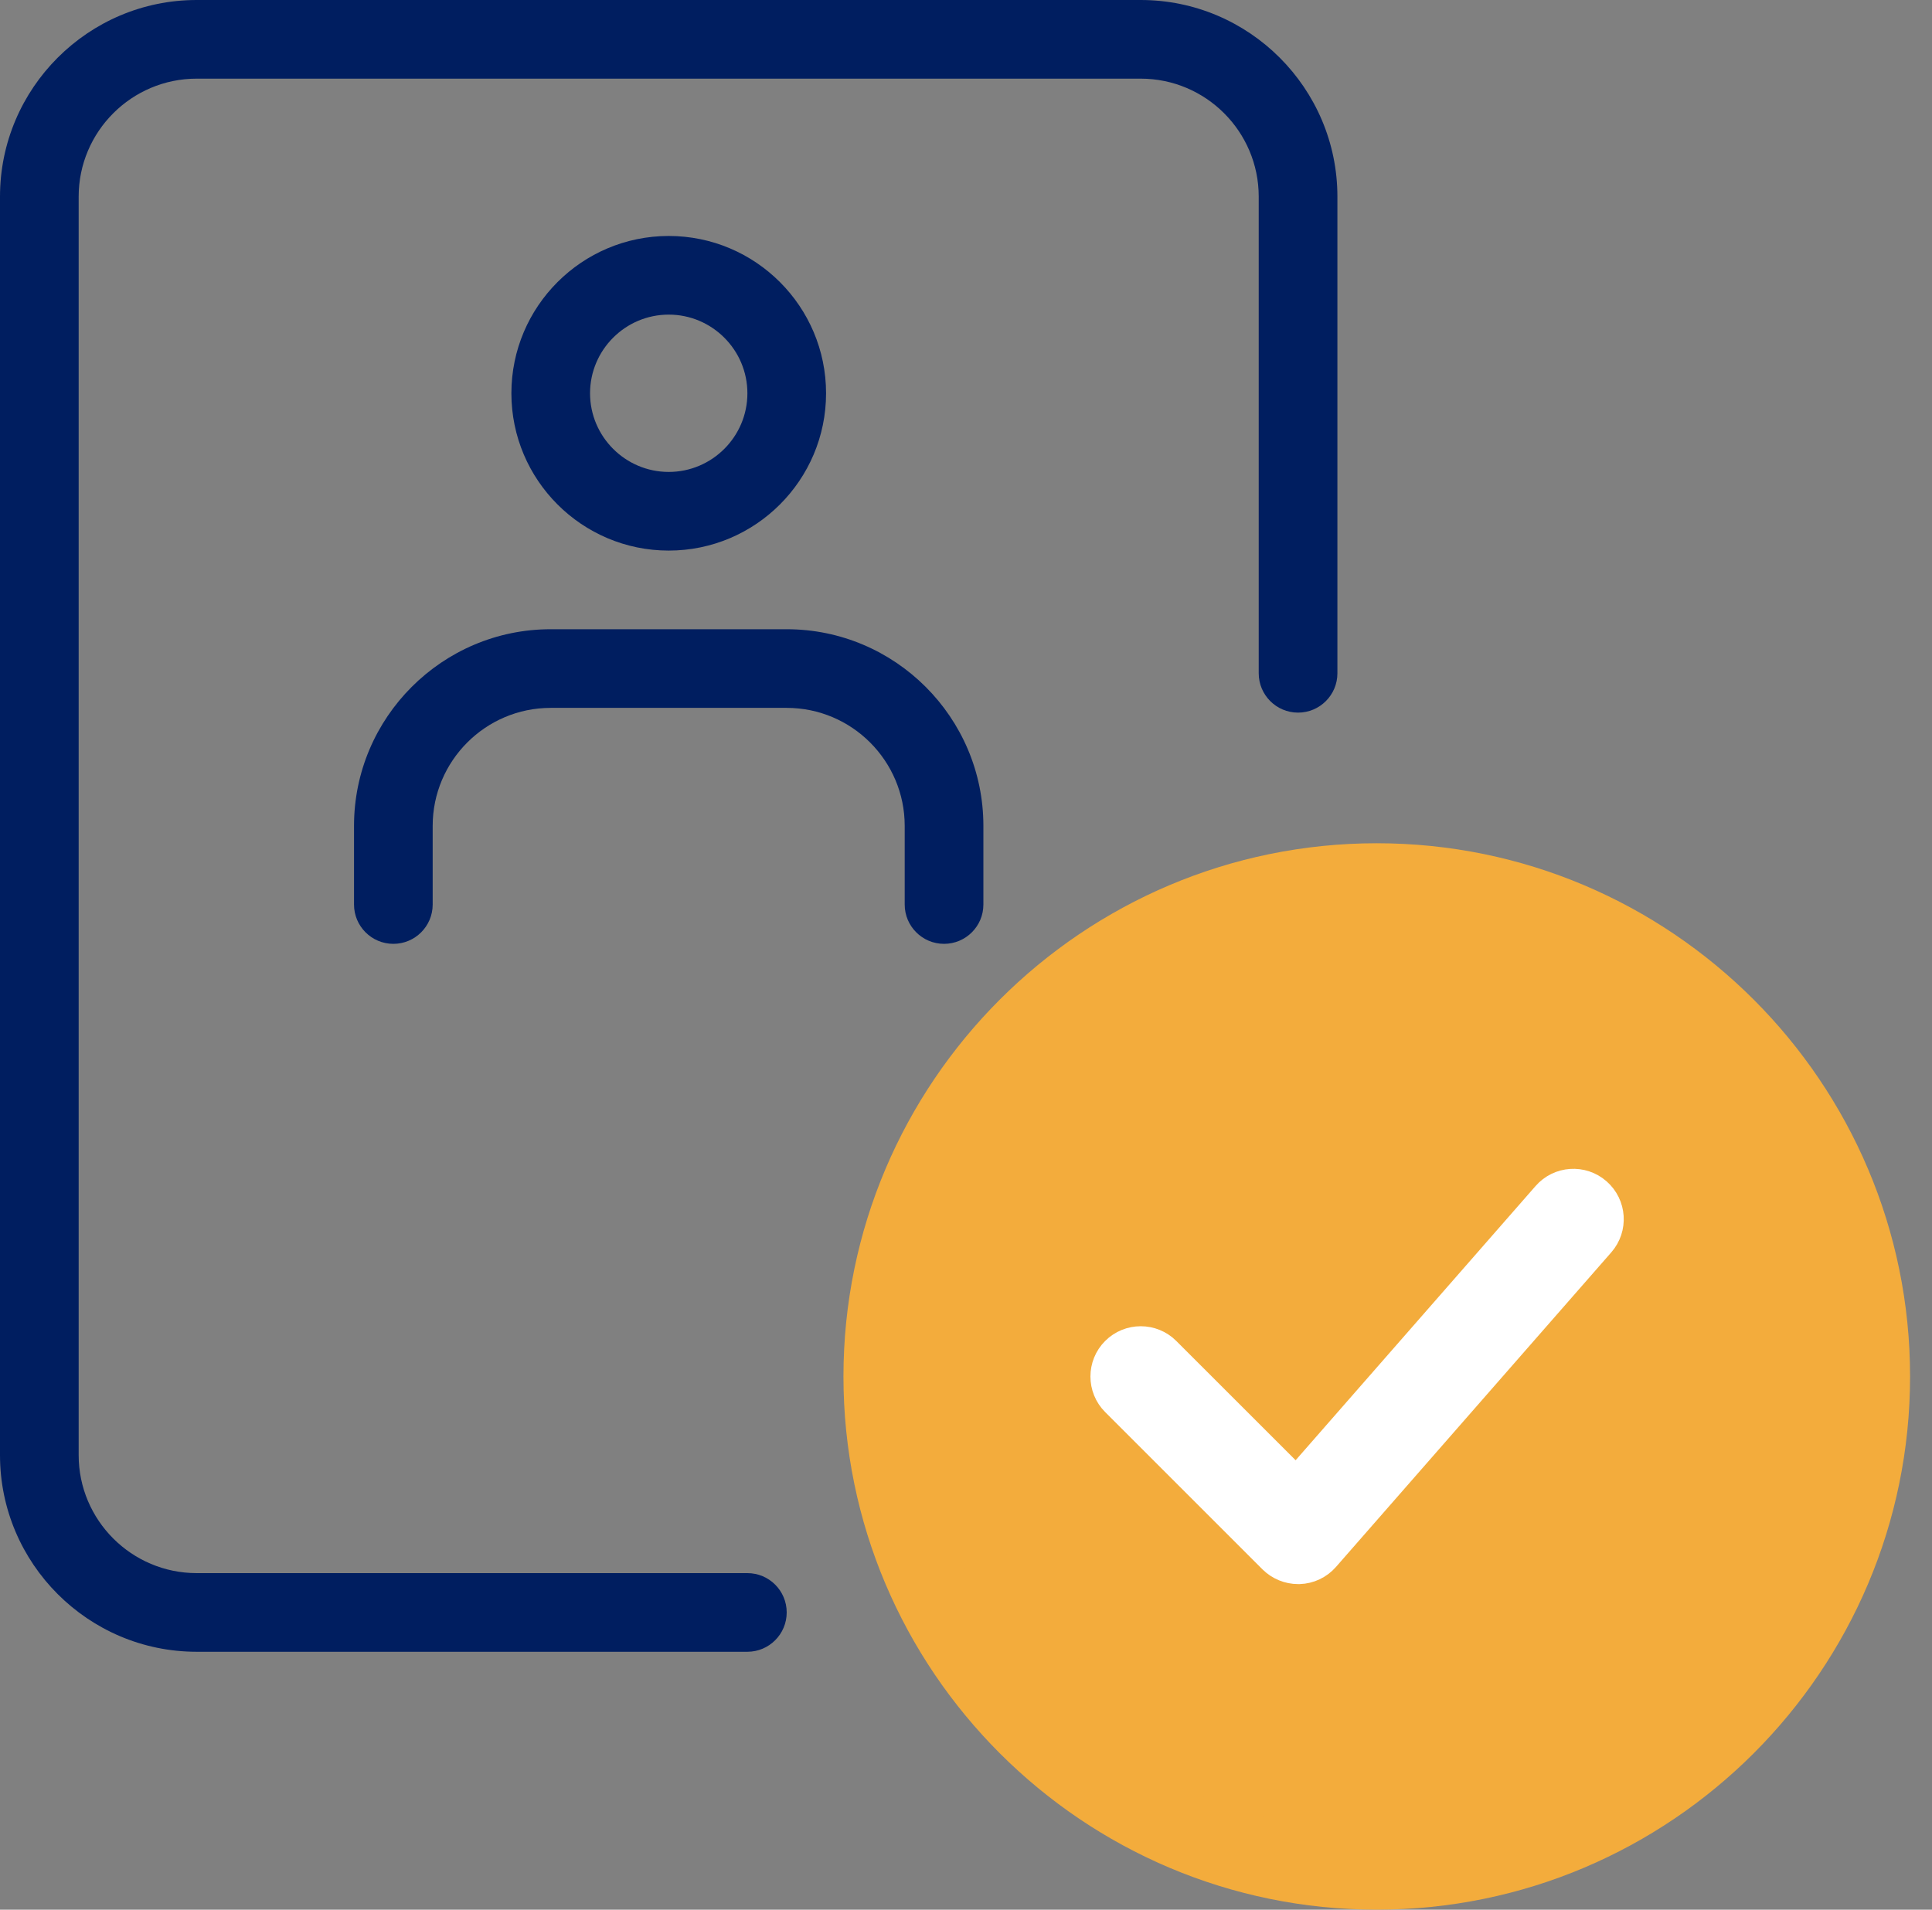
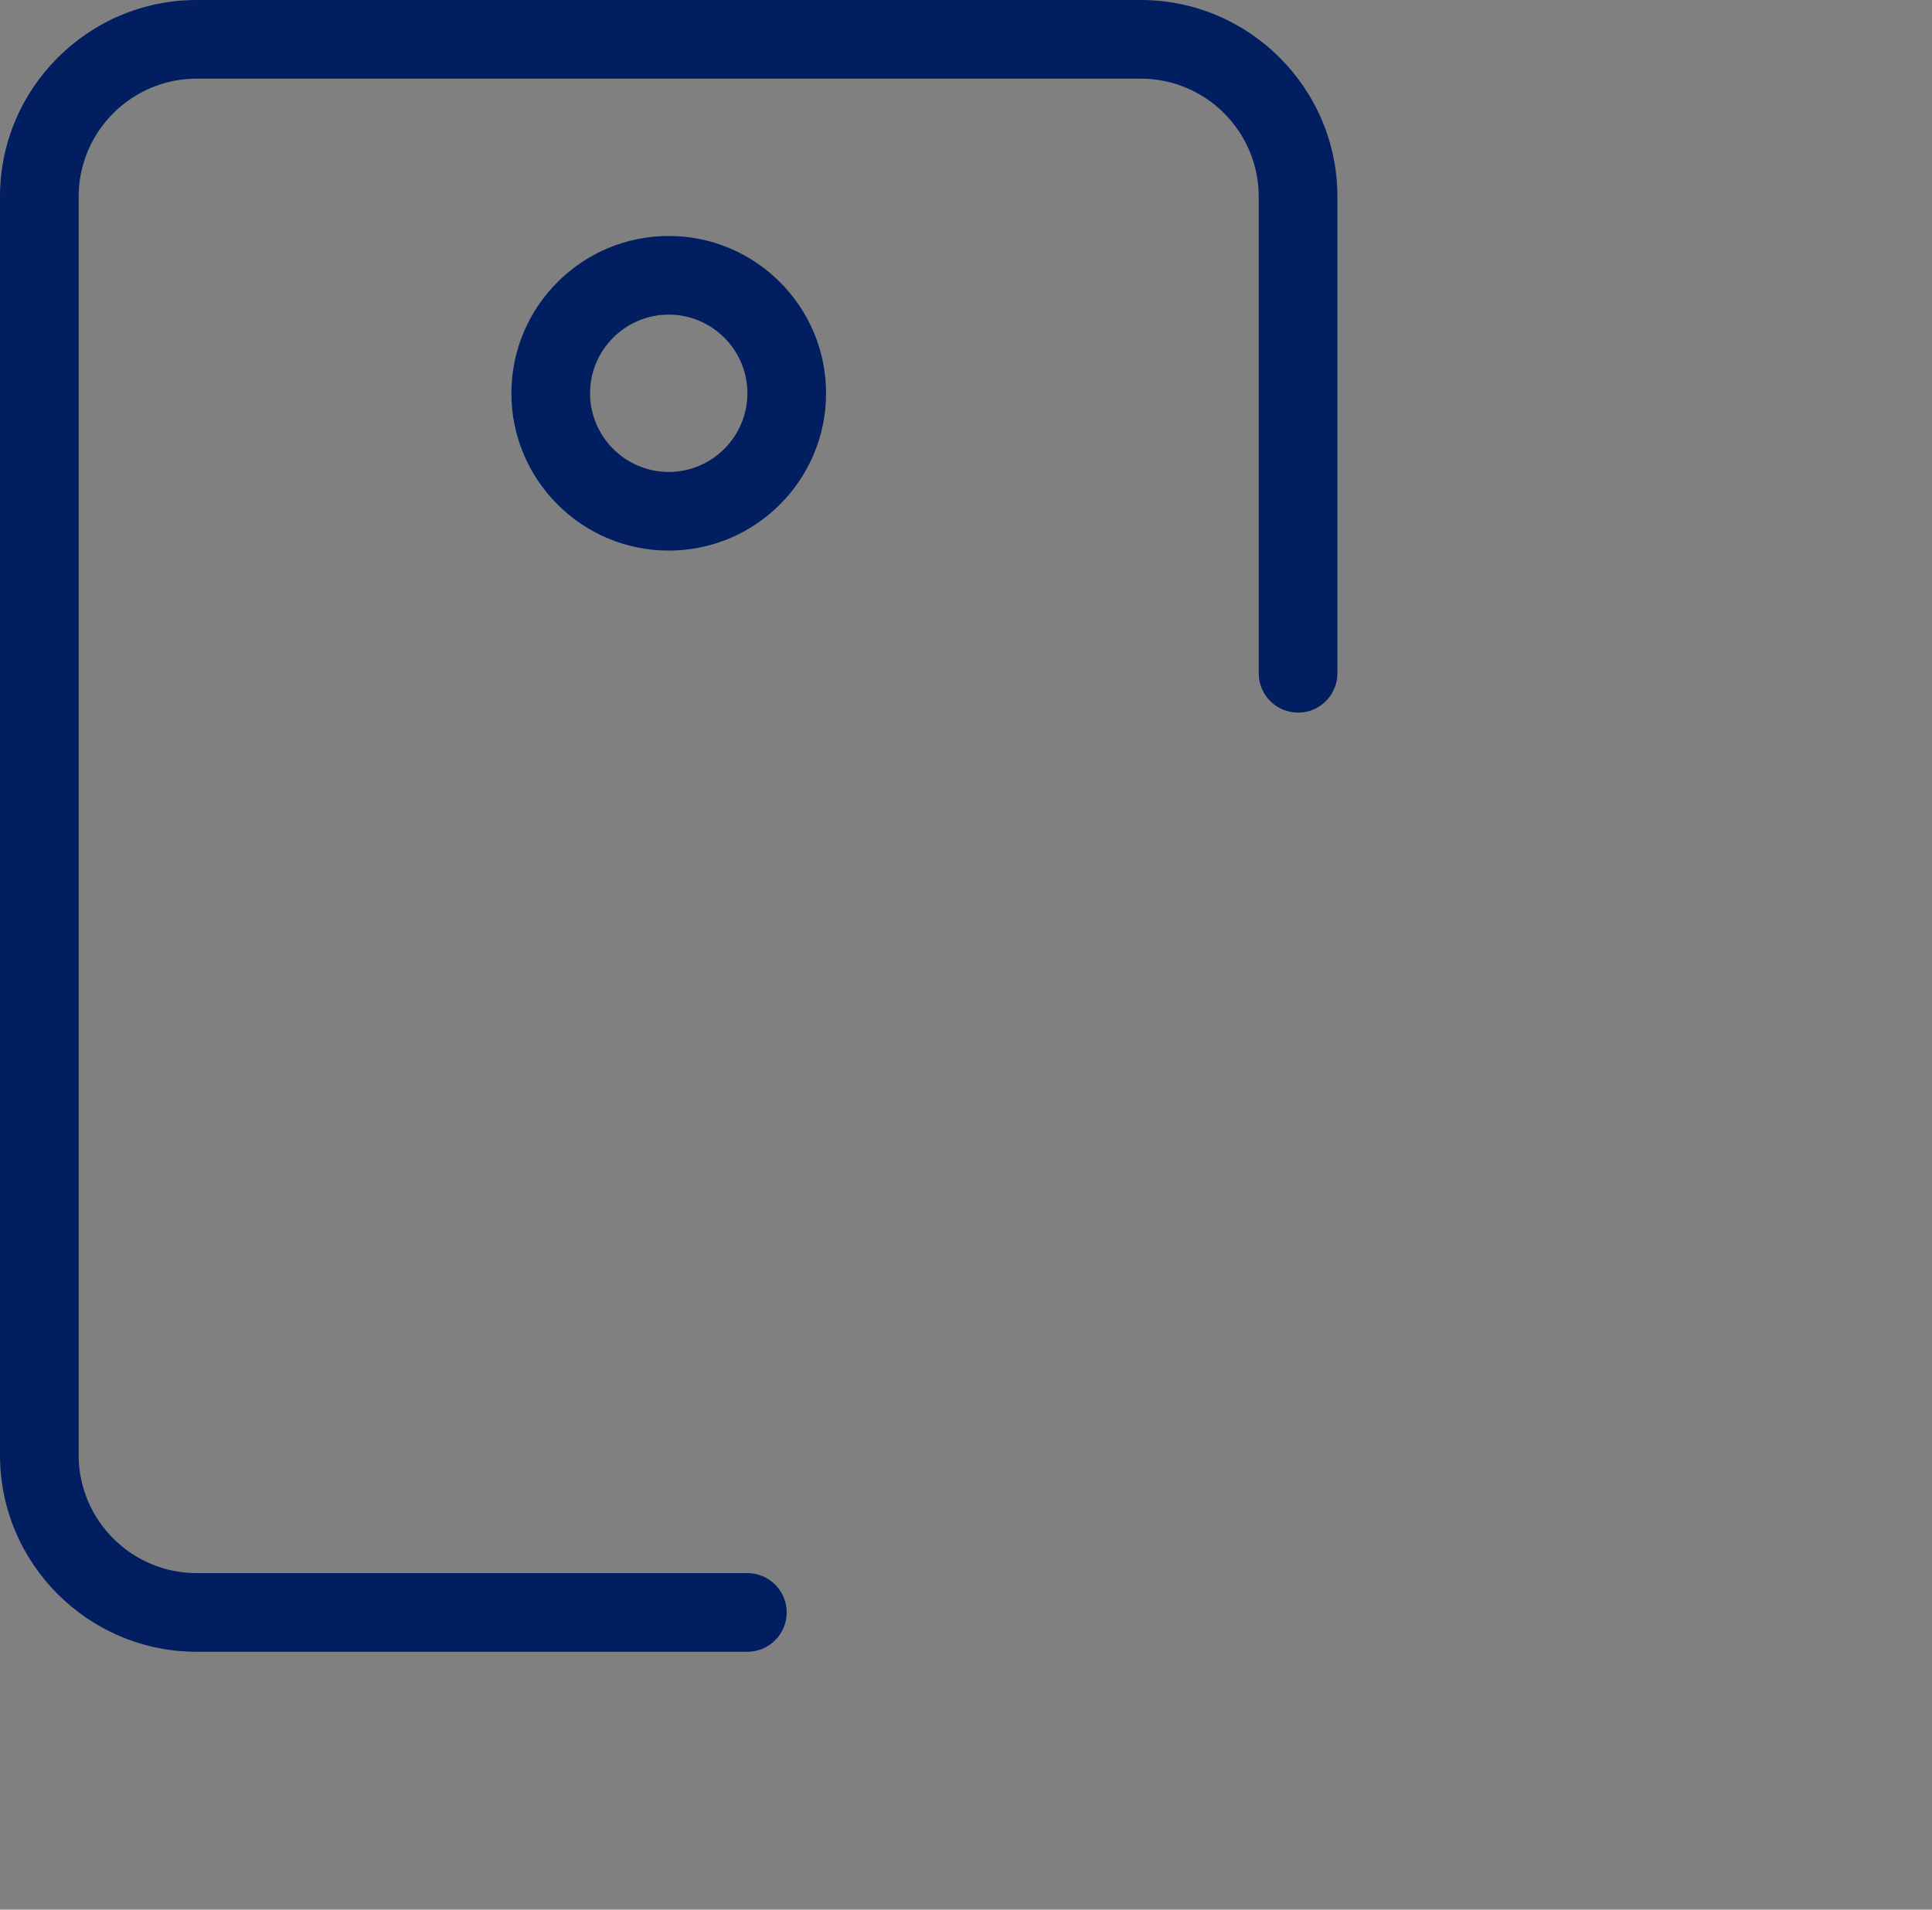
<svg xmlns="http://www.w3.org/2000/svg" width="88" height="87" viewBox="0 0 88 87" fill="none">
  <rect x="0" y="0" width="88" height="87" fill="#808080" stroke="none" />
  <path d="M30.46 25.083C26.507 25.083 23.293 21.869 23.293 17.917C23.293 13.964 26.507 10.75 30.46 10.75C34.412 10.75 37.626 13.964 37.626 17.917C37.626 21.869 34.412 25.083 30.46 25.083ZM30.46 14.333C28.485 14.333 26.876 15.942 26.876 17.917C26.876 19.891 28.485 21.5 30.46 21.5C32.434 21.5 34.043 19.891 34.043 17.917C34.043 15.942 32.434 14.333 30.46 14.333Z" fill="#001E60" />
-   <path d="M43 42.999C42.011 42.999 41.208 42.197 41.208 41.208V37.624C41.208 34.661 38.797 32.249 35.833 32.249H25.083C22.12 32.249 19.708 34.661 19.708 37.624V41.208C19.708 42.197 18.906 42.999 17.917 42.999C16.928 42.999 16.125 42.197 16.125 41.208V37.624C16.125 32.687 20.145 28.666 25.083 28.666H35.833C40.771 28.666 44.792 32.687 44.792 37.624V41.208C44.792 42.197 43.989 42.999 43 42.999Z" fill="#001E60" />
  <path d="M34.042 75.25H8.958C4.021 75.25 0 71.23 0 66.292V8.958C0 4.021 4.021 0 8.958 0H51.958C56.896 0 60.917 4.021 60.917 8.958V30.673C60.917 31.662 60.114 32.465 59.125 32.465C58.136 32.465 57.333 31.662 57.333 30.673V8.958C57.333 5.995 54.922 3.583 51.958 3.583H8.958C5.995 3.583 3.583 5.995 3.583 8.958V66.292C3.583 69.255 5.995 71.667 8.958 71.667H34.042C35.031 71.667 35.833 72.469 35.833 73.458C35.833 74.447 35.031 75.25 34.042 75.25Z" fill="#001E60" />
-   <path d="M62.71 85.999C49.867 85.999 39.418 75.55 39.418 62.708C39.418 49.865 49.867 39.416 62.71 39.416C75.552 39.416 86.001 49.865 86.001 62.708C86.001 75.55 75.552 85.999 62.71 85.999Z" fill="#F3AC3C" />
-   <path d="M62.71 42.999C51.841 42.999 43.001 51.839 43.001 62.708C43.001 73.576 51.841 82.416 62.71 82.416M62.71 85.999C49.867 85.999 39.418 75.55 39.418 62.708C39.418 49.865 49.867 39.416 62.71 39.416C75.552 39.416 86.001 49.865 86.001 62.708C86.001 75.55 75.552 85.999 62.71 85.999Z" stroke="#F3AC3C" stroke-width="2" stroke-linecap="round" stroke-linejoin="round" />
-   <path d="M59.127 71.667C58.654 71.667 58.196 71.477 57.859 71.144L50.692 63.977C49.993 63.278 49.993 62.142 50.692 61.444C51.391 60.745 52.527 60.745 53.225 61.444L59.038 67.256L70.318 54.363C70.97 53.614 72.102 53.539 72.848 54.194C73.593 54.847 73.668 55.979 73.016 56.724L60.474 71.058C60.148 71.43 59.679 71.653 59.184 71.667C59.167 71.667 59.145 71.667 59.127 71.667V71.667Z" fill="white" stroke="white" stroke-linecap="round" stroke-linejoin="round" />
</svg>